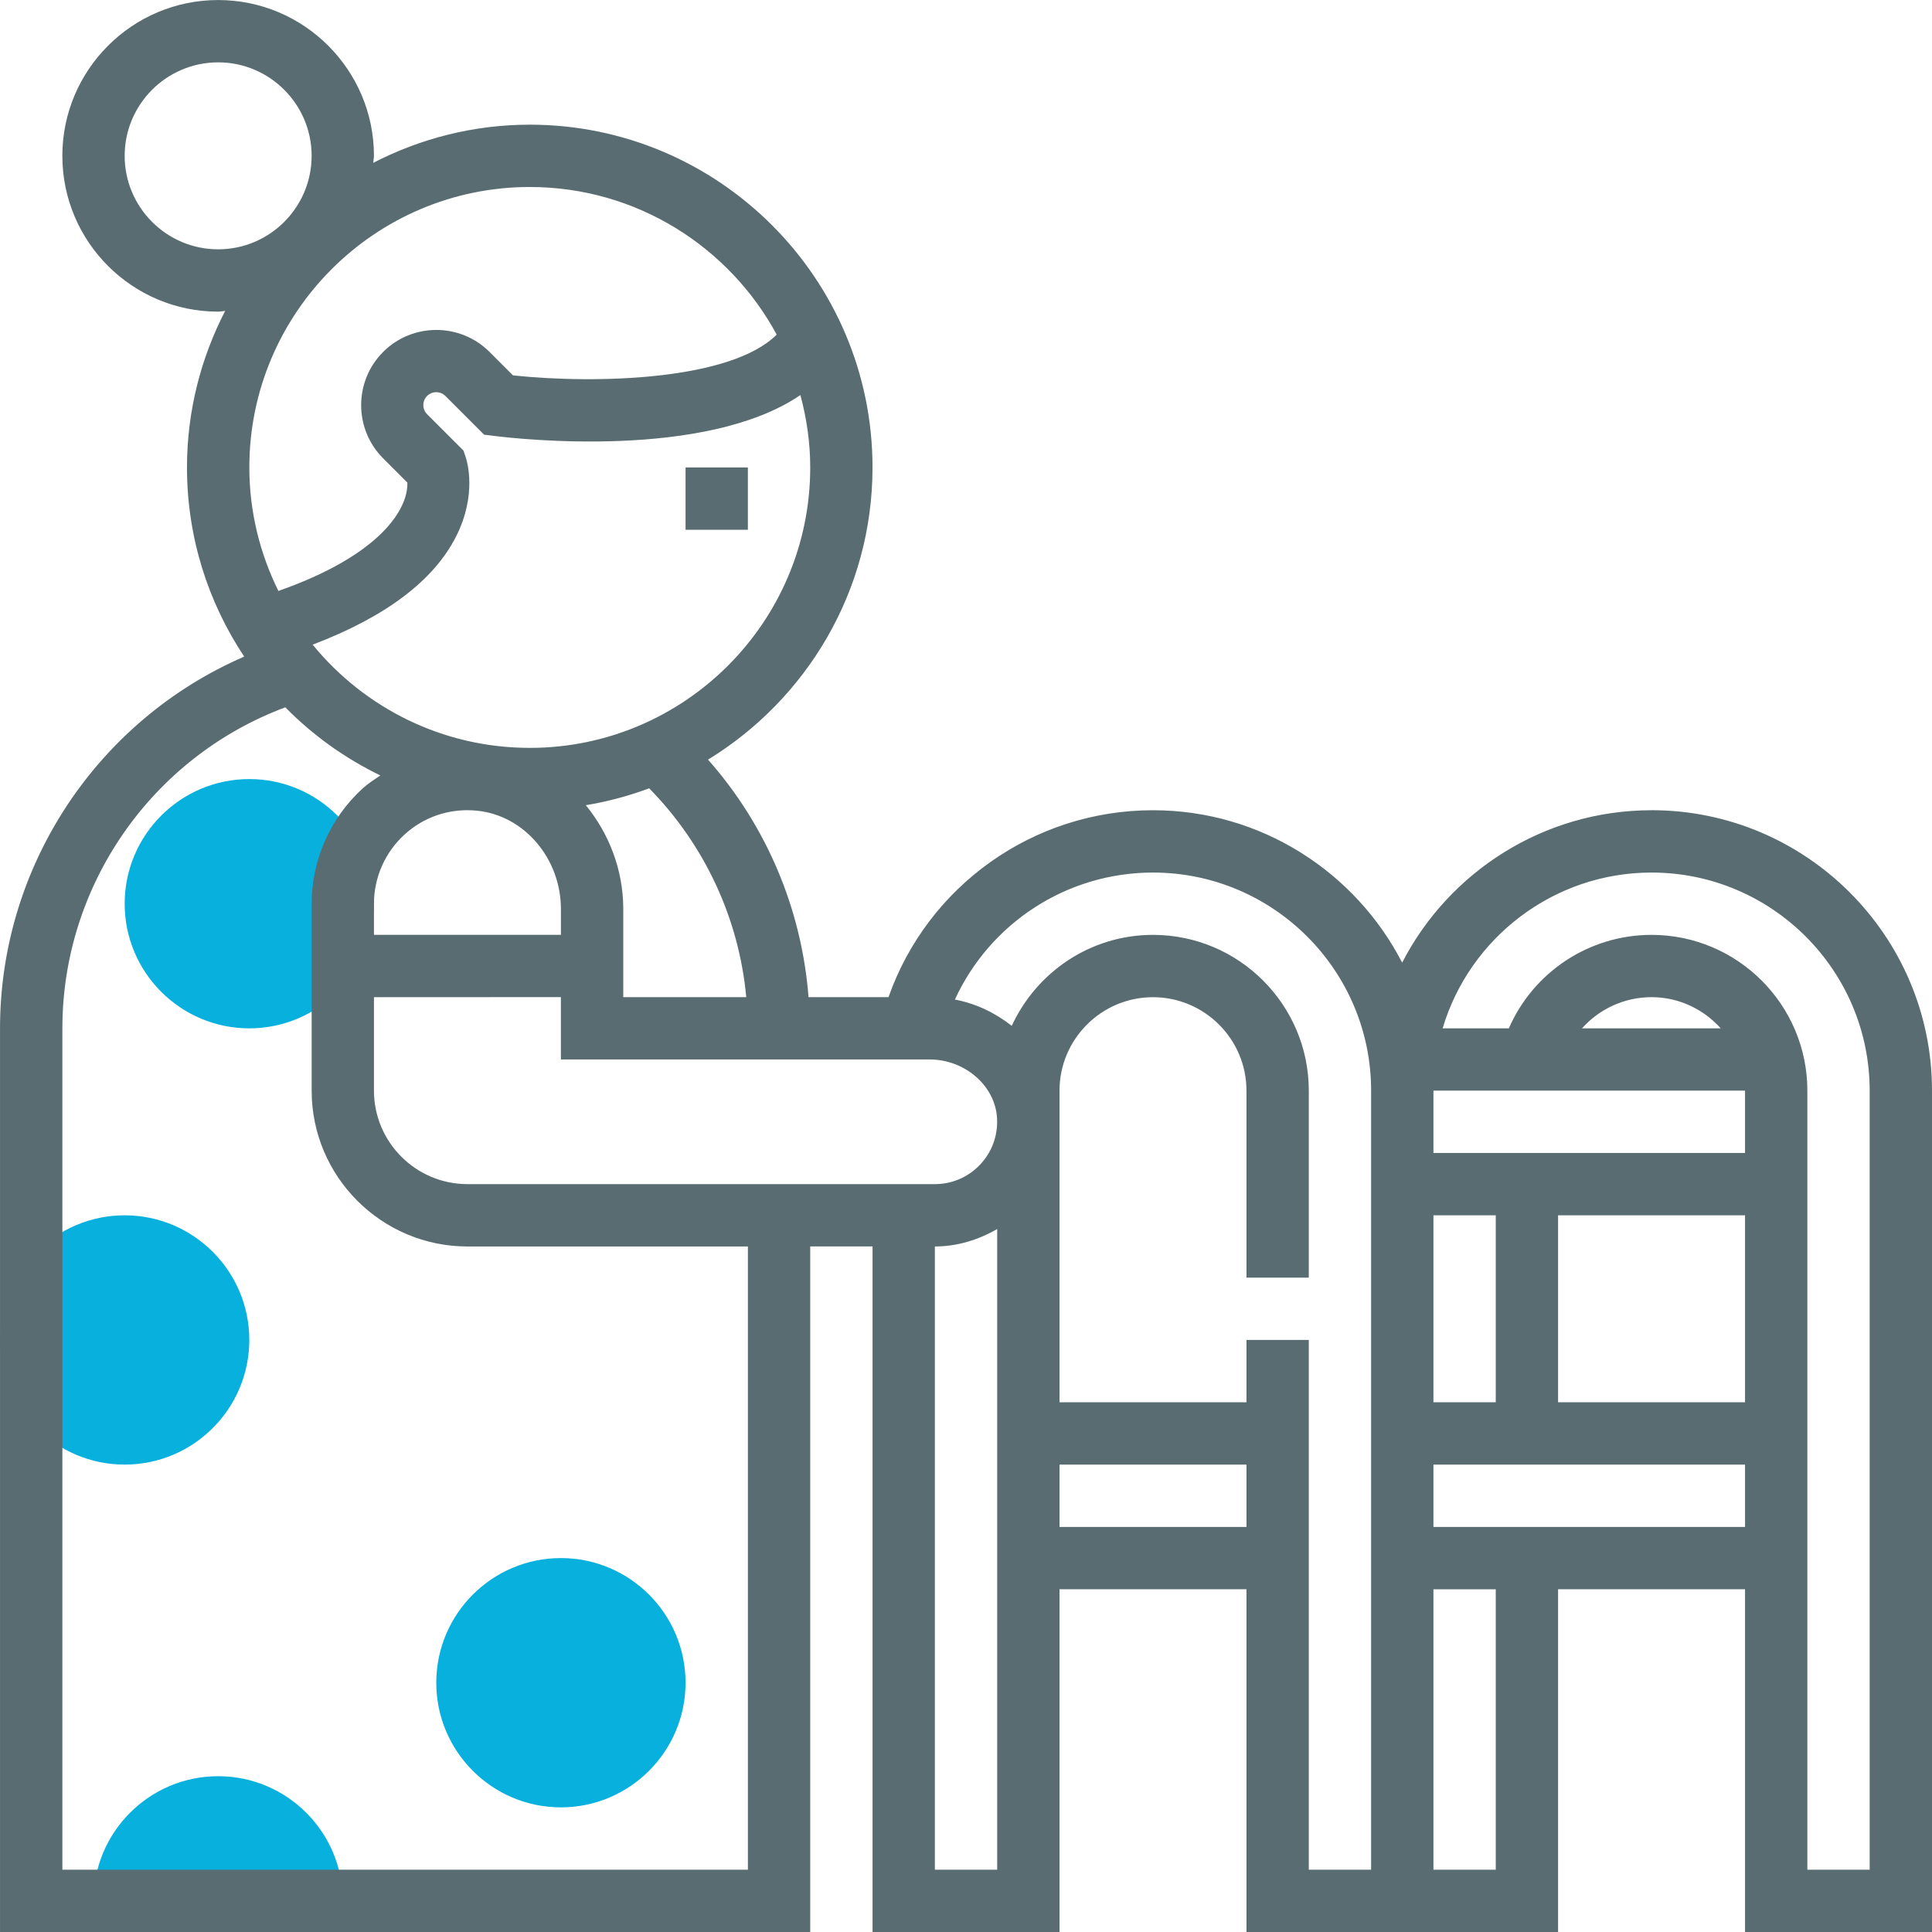
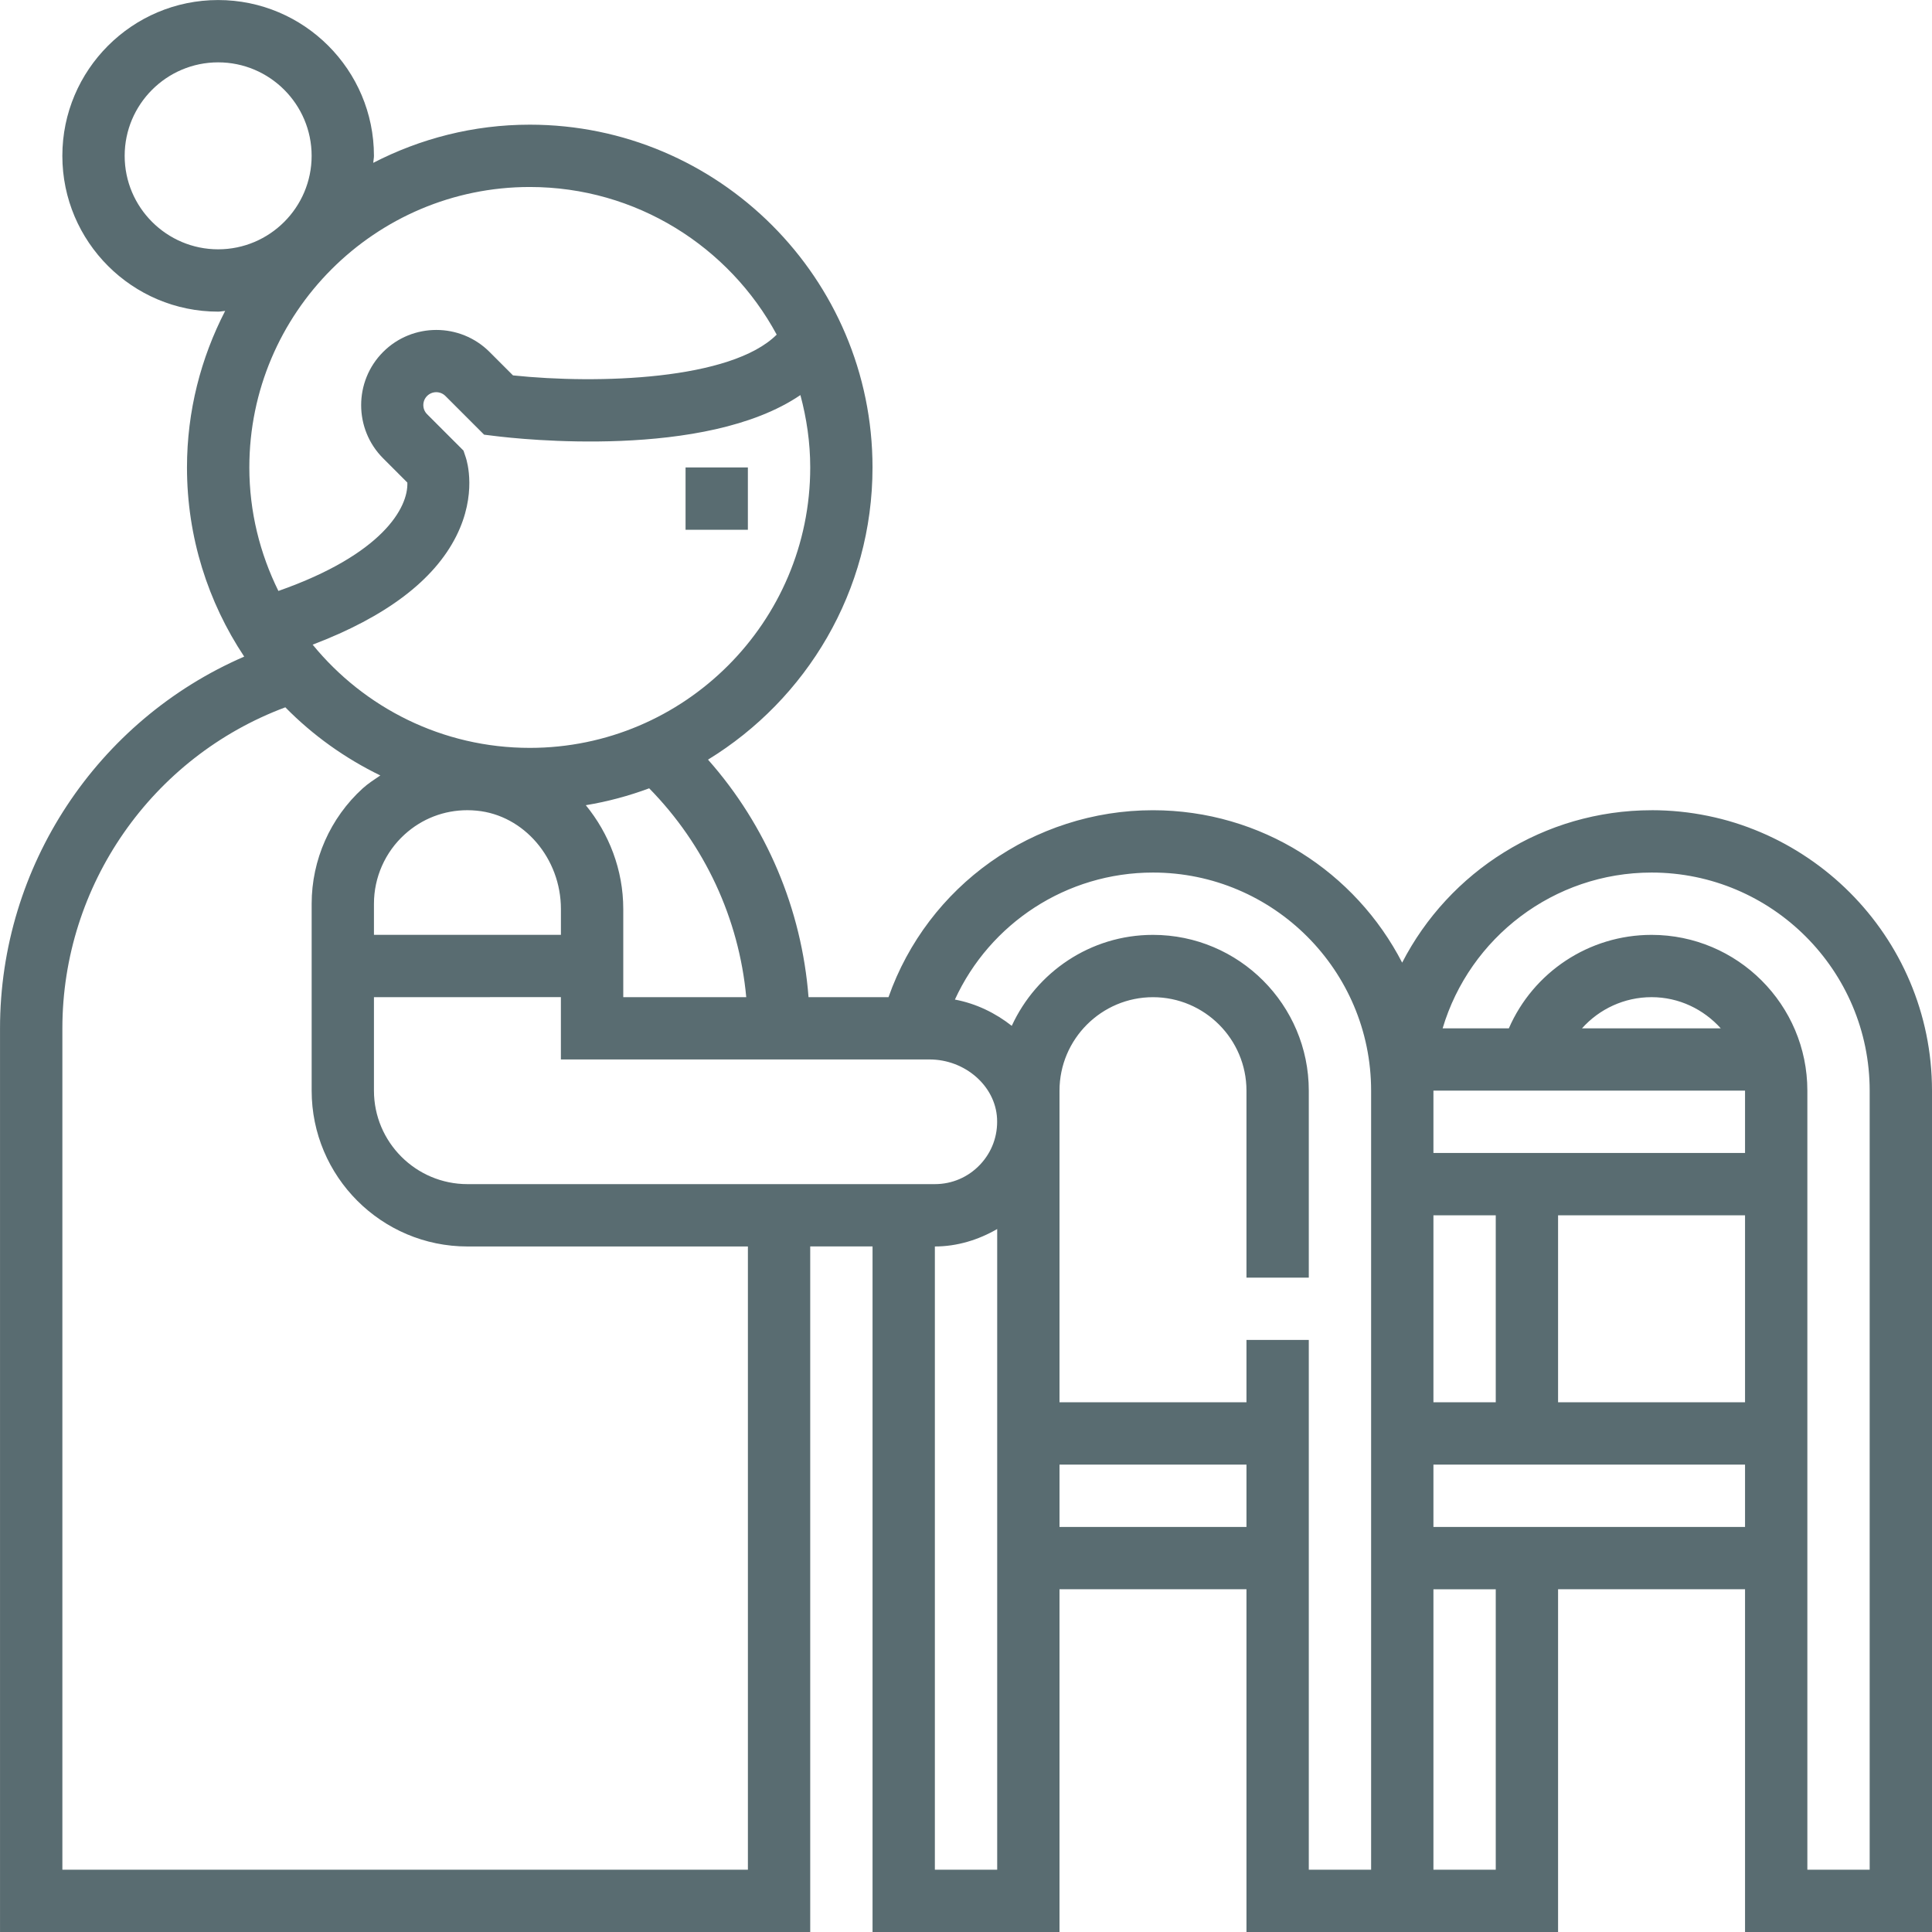
<svg xmlns="http://www.w3.org/2000/svg" height="70" viewBox="0 0 70 70" width="70">
  <g fill="none" fill-rule="evenodd">
-     <path d="m20.323 65.484c-2.491 0-4.516-2.025-4.516-4.516 0-2.491 2.025-4.516 4.516-4.516 2.491 0 4.516 2.025 4.516 4.516 0 2.491-2.025 4.516-4.516 4.516zm-12.419-1.129c2.491 0 4.516 2.025 4.516 4.516h-9.032c0-2.491 2.025-4.516 4.516-4.516zm-3.387-11.29c-2.491 0-4.516-2.025-4.516-4.516s2.025-4.516 4.516-4.516 4.516 2.025 4.516 4.516-2.025 4.516-4.516 4.516zm4.516-15.806c-2.491 0-4.516-2.025-4.516-4.516 0-2.491 2.025-4.516 4.516-4.516 2.491 0 4.516 2.025 4.516 4.516 0 2.491-2.025 4.516-4.516 4.516z" fill="#08b0de" />
    <path d="m59.839 29.355c5.602 0 10.161 4.559 10.161 10.161v30.484h-6.774v-12.419h-6.774v12.419h-4.516-2.258-4.516v-12.419h-6.774v12.419h-6.774v-24.839h-2.258v24.839h-29.355v-32.742c0-5.872 3.517-11.159 8.847-13.468-1.307-1.966-2.073-4.322-2.073-6.854 0-2.044.505-3.969 1.383-5.671-.086.005-.167.026-.254.026-3.113 0-5.645-2.532-5.645-5.645s2.532-5.645 5.645-5.645c3.113 0 5.645 2.532 5.645 5.645 0 .087-.021.168-.026.254 1.703-.878 3.628-1.383 5.671-1.383 6.848 0 12.419 5.572 12.419 12.419 0 4.481-2.394 8.403-5.96 10.587 2.117 2.39 3.395 5.416 3.642 8.607h2.897c1.419-4.03 5.241-6.774 9.582-6.774 3.93 0 7.34 2.248 9.029 5.522 1.699-3.299 5.138-5.522 9.036-5.522zm3.387 10.161h-11.29v2.258h11.29zm-5.908-2.258h5.028c-.621-.688-1.51-1.129-2.506-1.129-.989 0-1.895.43-2.521 1.129zm-5.382 6.774v6.774h2.258v-6.774zm4.516 0v6.774h6.774v-6.774zm-39.517-14.677c-.847 0-1.645.306-2.277.881-.705.641-1.109 1.555-1.109 2.506v1.129h6.774v-.935c0-1.836-1.34-3.402-3.051-3.564-.113-.011-.226-.017-.338-.017zm-3.386 6.774v3.387c0 1.867 1.52 3.387 3.387 3.387h16.935c.625 0 1.208-.251 1.638-.705.43-.454.649-1.049.616-1.677-.062-1.178-1.16-2.135-2.447-2.135h-13.356v-2.258zm13.489 0c-.262-2.847-1.507-5.521-3.517-7.567-.736.274-1.503.481-2.296.612.839 1.026 1.357 2.34 1.357 3.762v3.193zm-7.843-9.032c5.602 0 10.161-4.559 10.161-10.161 0-.908-.131-1.783-.356-2.622-3.441 2.343-10.21 1.591-11.076 1.482l-.384-.047-1.403-1.403c-.183-.182-.479-.182-.662 0-.183.183-.183.479 0 .662l1.318 1.318.085.253c.044.133.409 1.335-.343 2.838-.807 1.615-2.564 2.935-5.207 3.94 1.865 2.281 4.698 3.74 7.867 3.74zm8.946-14.973c-1.718-3.182-5.084-5.349-8.946-5.349-5.602 0-10.161 4.559-10.161 10.161 0 1.607.385 3.122 1.053 4.475 3.787-1.329 4.709-3.027 4.672-3.927l-.877-.878c-1.062-1.062-1.062-2.792 0-3.855 1.062-1.062 2.792-1.062 3.855 0l.85.85c3.074.323 7.903.173 9.555-1.478zm-23.624-6.478c0 1.867 1.52 3.387 3.387 3.387 1.867 0 3.387-1.52 3.387-3.387 0-1.867-1.52-3.387-3.387-3.387-1.867 0-3.387 1.52-3.387 3.387zm22.581 62.097v-22.581h-10.161c-3.113 0-5.645-2.532-5.645-5.645v-6.774c0-1.586.674-3.109 1.848-4.177.198-.18.421-.321.64-.47-1.285-.625-2.451-1.459-3.442-2.469-4.839 1.806-8.078 6.45-8.078 11.632v30.484zm6.774 0h2.258v-23.213c-.684.396-1.458.632-2.258.632zm4.516-12.419h6.774v-2.258h-6.774zm11.29 12.419v-24.839-3.387c0-4.358-3.545-7.903-7.903-7.903-3.131 0-5.908 1.837-7.177 4.602.776.146 1.471.489 2.06.952.894-1.94 2.845-3.296 5.117-3.296 3.113 0 5.645 2.532 5.645 5.645v6.774h-2.258v-6.774c0-1.867-1.52-3.387-3.387-3.387-1.867 0-3.387 1.52-3.387 3.387v11.29h6.774v-2.258h2.258v19.194zm4.516 0v-10.161h-2.258v10.161zm-2.258-12.419h11.29v-2.258h-11.29zm15.806 12.419v-28.226c0-4.358-3.545-7.903-7.903-7.903-3.538 0-6.59 2.353-7.57 5.645h2.399c.884-2.03 2.898-3.387 5.171-3.387 3.113 0 5.645 2.532 5.645 5.645v28.226zm-42.903-50.806h2.258v2.258h-2.258z" fill="#596c71" />
  </g>
</svg>